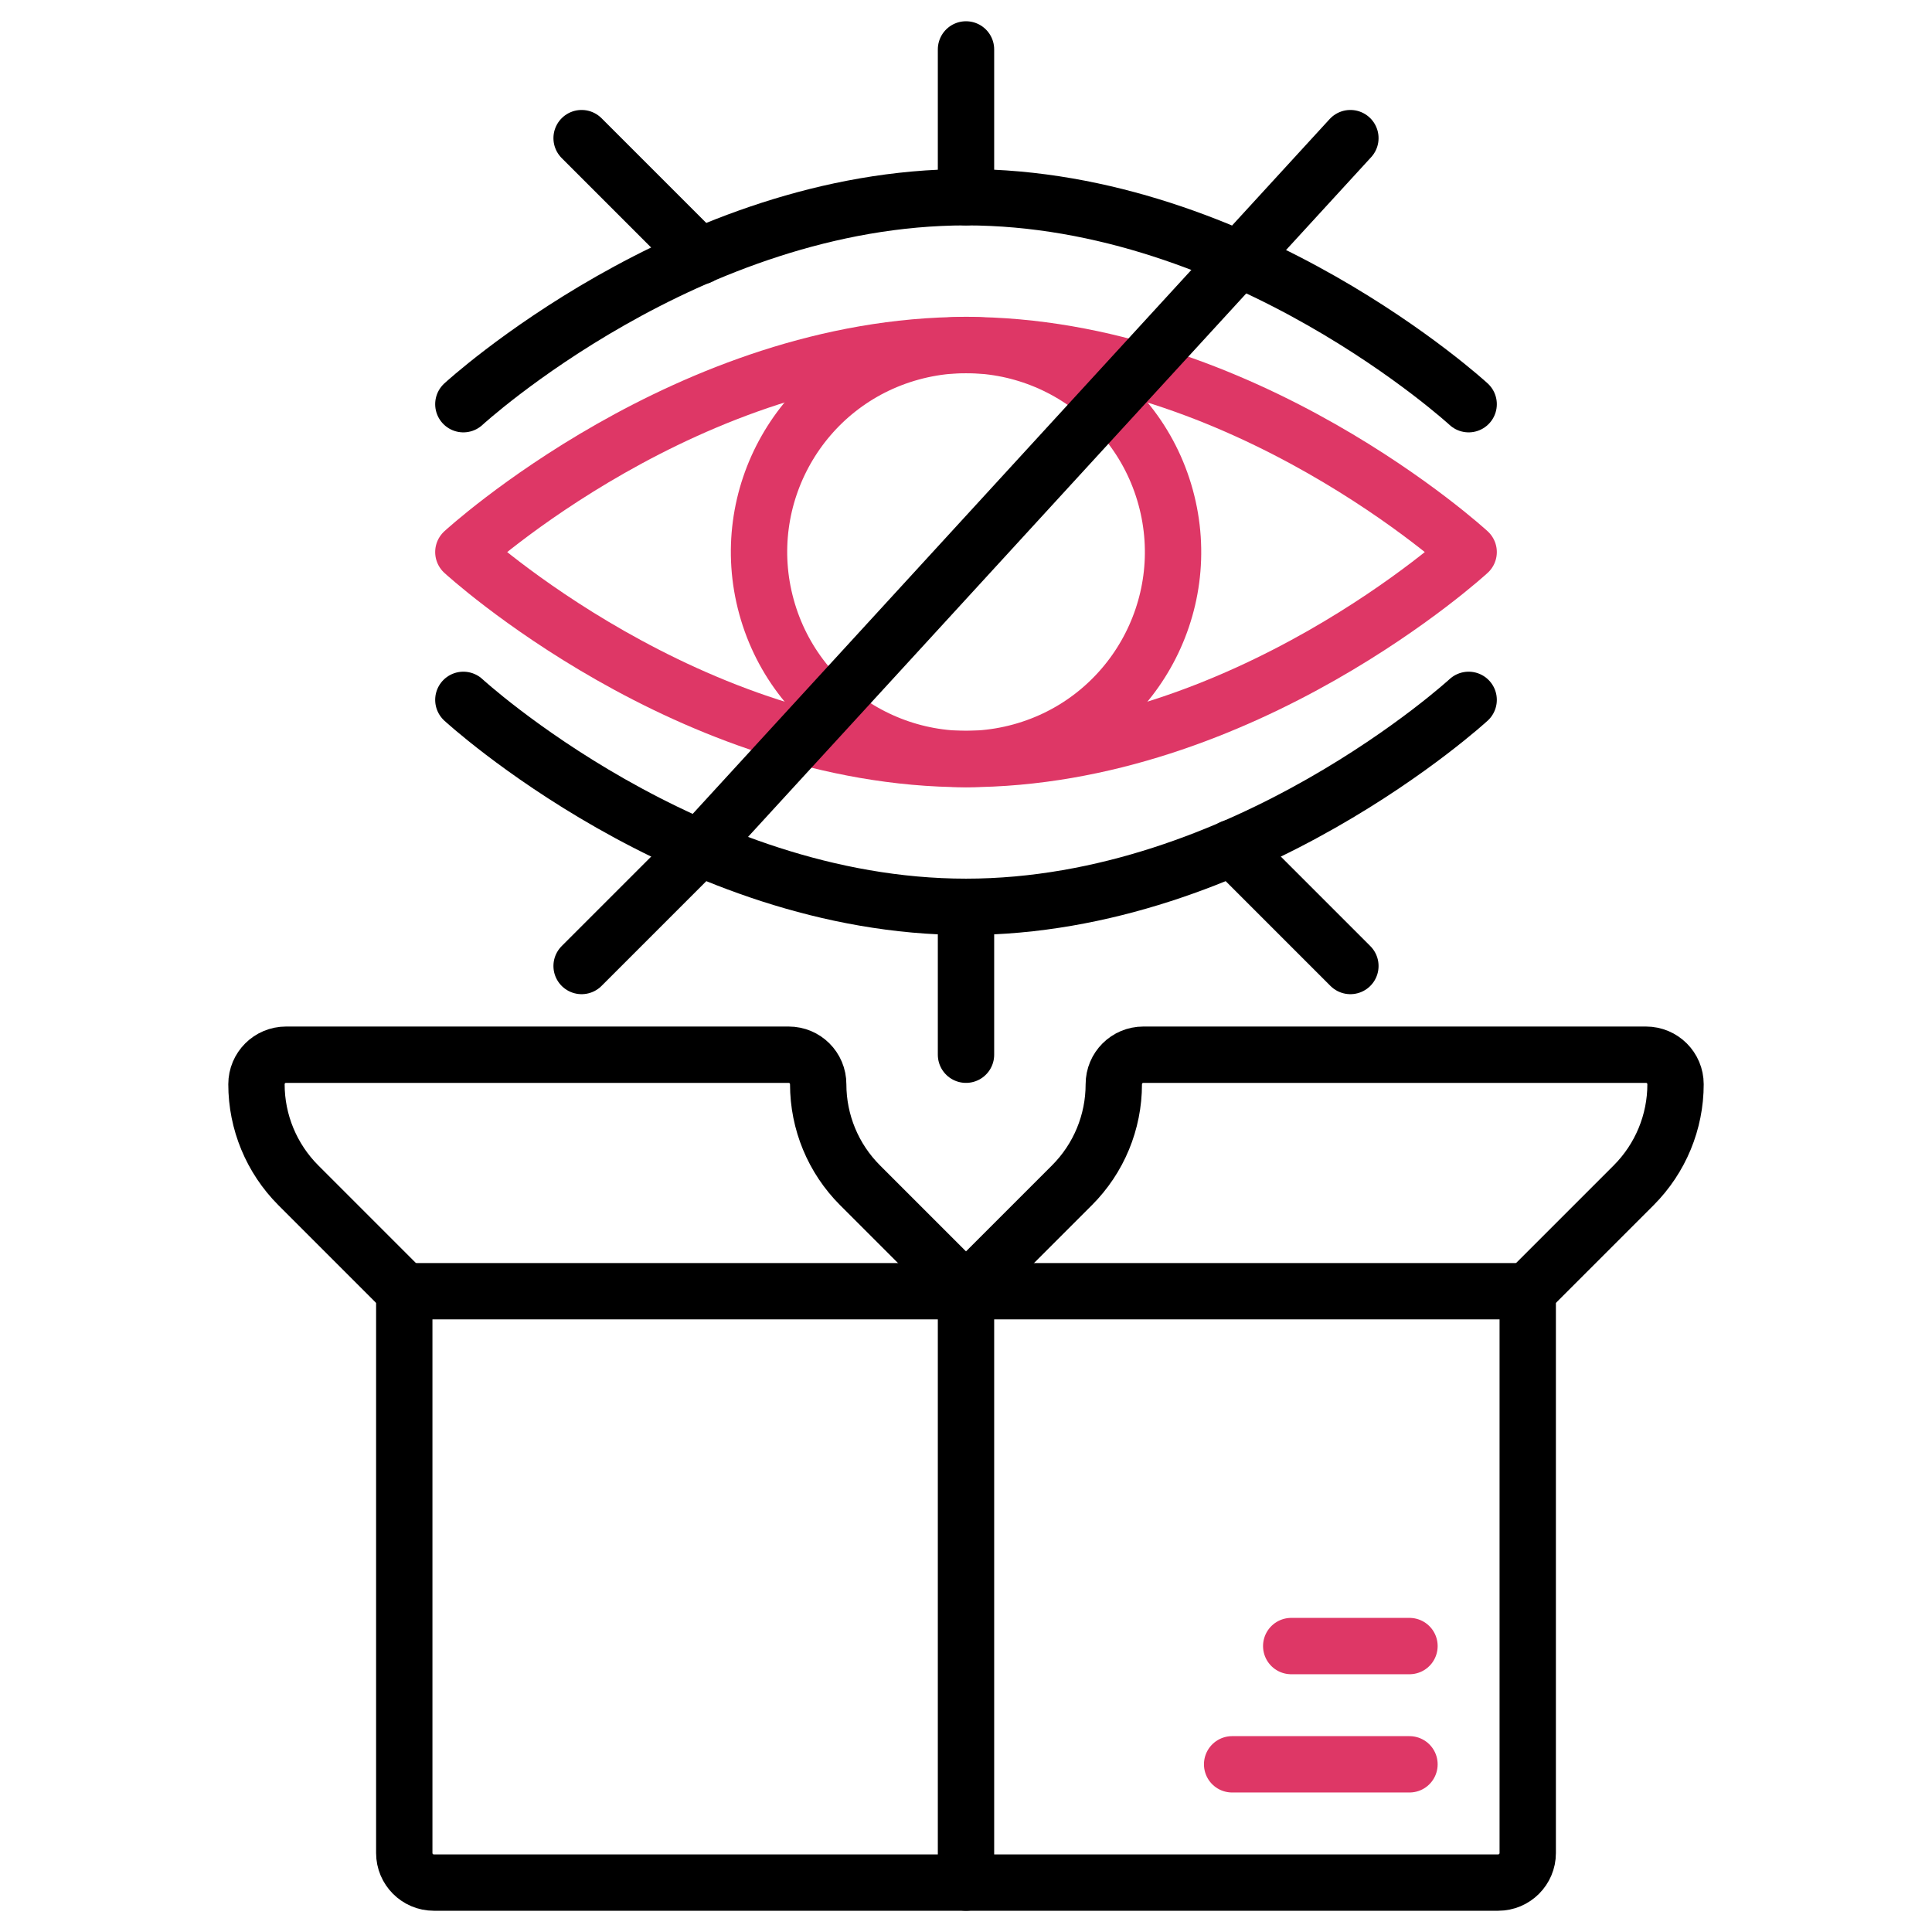
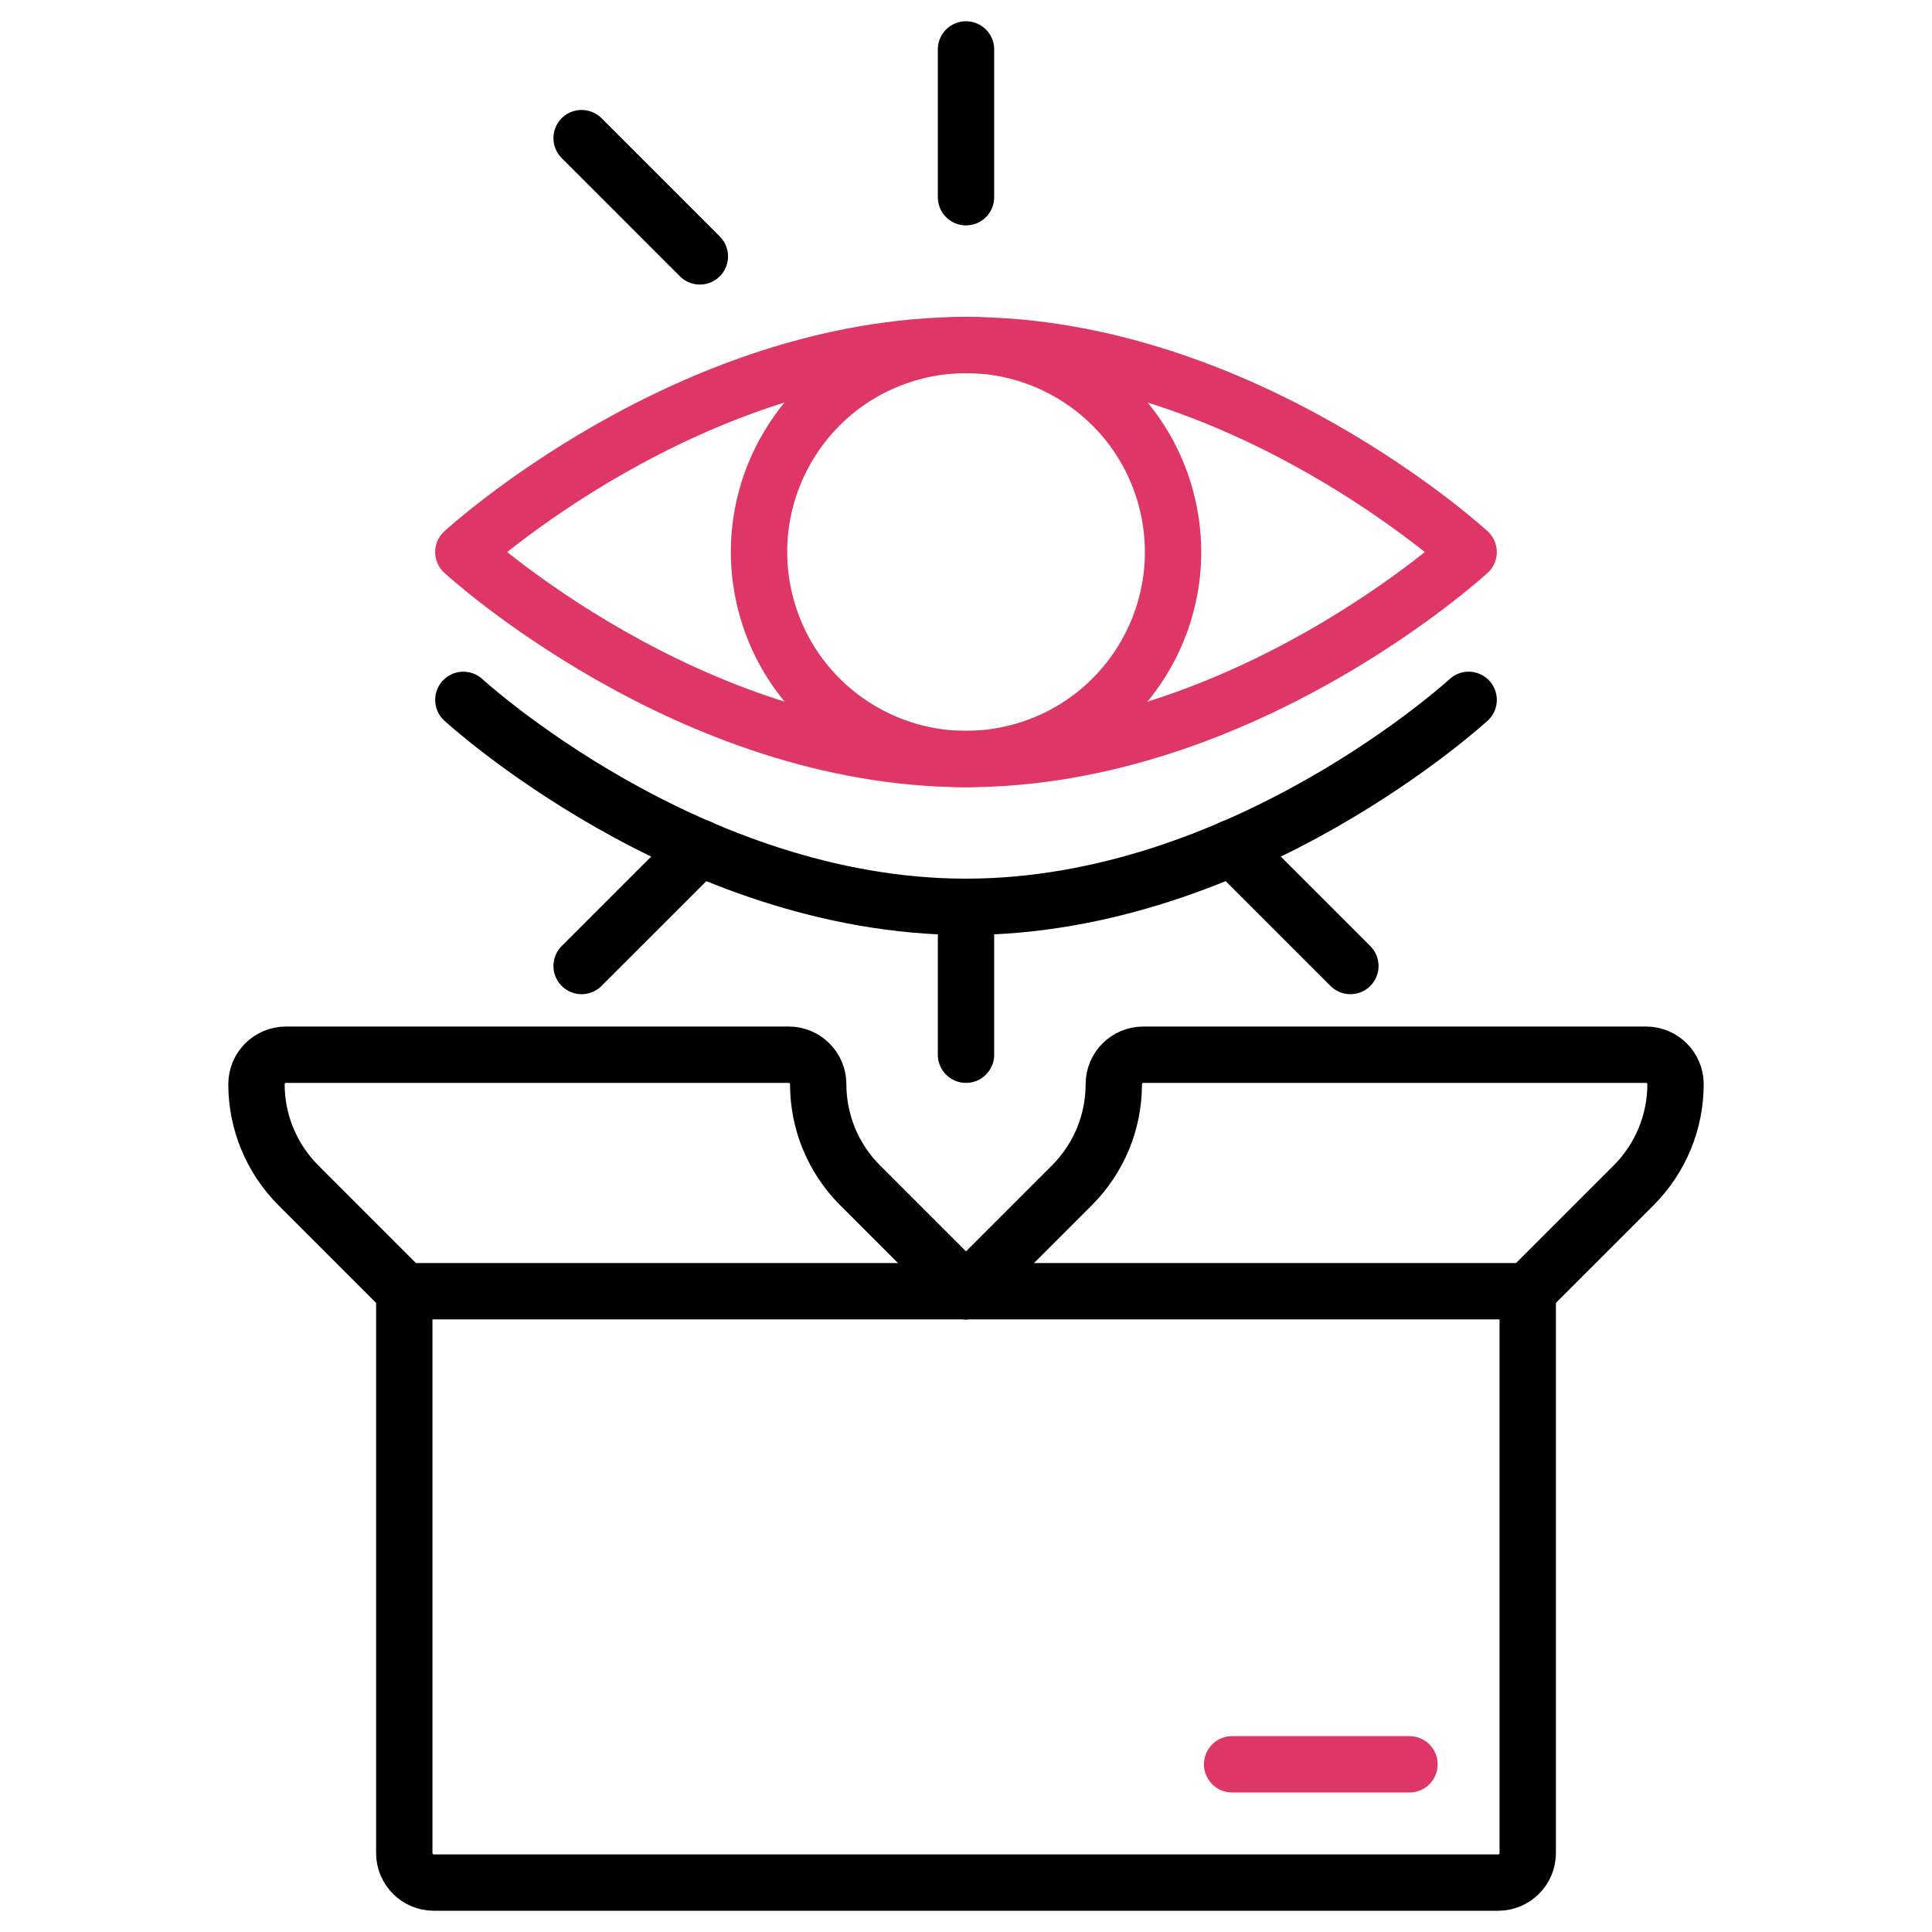
<svg xmlns="http://www.w3.org/2000/svg" viewBox="0 0 240 240" data-name="Calque 1" id="uuid-528efbaa-5ec2-4425-a710-c8228d5563a8">
  <defs>
    <style>
      .uuid-46240a52-b549-4a84-84a1-ebef79f5d86d {
        stroke: #000;
      }

      .uuid-46240a52-b549-4a84-84a1-ebef79f5d86d, .uuid-f140afe8-d201-4c04-bf36-807c2f4cfd1f {
        fill: none;
        stroke-linecap: round;
        stroke-linejoin: round;
        stroke-width: 7px;
      }

      .uuid-f140afe8-d201-4c04-bf36-807c2f4cfd1f {
        stroke: #de3766;
      }
    </style>
  </defs>
-   <path d="M182.44,50.21s-27.96-25.71-62.44-25.71-62.44,25.71-62.44,25.71" class="uuid-46240a52-b549-4a84-84a1-ebef79f5d86d" />
  <line y2="17.16" x2="72.25" y1="31.85" x1="86.94" class="uuid-46240a52-b549-4a84-84a1-ebef79f5d86d" />
  <line y2="6.14" x2="120" y1="24.5" x1="120" class="uuid-46240a52-b549-4a84-84a1-ebef79f5d86d" />
  <path d="M182.44,86.94s-27.96,25.71-62.44,25.71-62.44-25.71-62.44-25.71" class="uuid-46240a52-b549-4a84-84a1-ebef79f5d86d" />
  <line y2="120" x2="72.25" y1="105.31" x1="86.94" class="uuid-46240a52-b549-4a84-84a1-ebef79f5d86d" />
  <line y2="105.31" x2="153.06" y1="120" x1="167.75" class="uuid-46240a52-b549-4a84-84a1-ebef79f5d86d" />
  <line y2="131.02" x2="120" y1="112.65" x1="120" class="uuid-46240a52-b549-4a84-84a1-ebef79f5d86d" />
  <circle transform="translate(-13.88 34.25) rotate(-15.37)" r="25.71" cy="68.58" cx="120" class="uuid-f140afe8-d201-4c04-bf36-807c2f4cfd1f" />
  <path d="M182.44,68.58s-27.96-25.71-62.44-25.71-62.44,25.71-62.44,25.71c0,0,27.96,25.71,62.44,25.71s62.44-25.71,62.44-25.71Z" class="uuid-f140afe8-d201-4c04-bf36-807c2f4cfd1f" />
  <g>
    <g>
      <path d="M50.21,160.4h139.57v69.79c0,2.03-1.65,3.67-3.67,3.67H53.89c-2.03,0-3.67-1.65-3.67-3.67v-69.79h0Z" class="uuid-46240a52-b549-4a84-84a1-ebef79f5d86d" />
-       <line y2="160.4" x2="120" y1="233.86" x1="120" class="uuid-46240a52-b549-4a84-84a1-ebef79f5d86d" />
      <path d="M120,160.4l13.17-13.17c3.33-3.33,5.19-7.84,5.19-12.54h0c0-2.03,1.64-3.67,3.67-3.67h62.44c2.03,0,3.67,1.64,3.67,3.67h0c0,4.7-1.87,9.21-5.19,12.54l-13.17,13.17" class="uuid-46240a52-b549-4a84-84a1-ebef79f5d86d" />
      <path d="M120,160.4l-13.17-13.17c-3.33-3.33-5.19-7.84-5.19-12.54h0c0-2.03-1.64-3.67-3.67-3.67h-62.44c-2.03,0-3.67,1.64-3.67,3.67h0c0,4.7,1.87,9.21,5.19,12.54l13.17,13.17" class="uuid-46240a52-b549-4a84-84a1-ebef79f5d86d" />
    </g>
-     <line y2="204.48" x2="160.4" y1="204.48" x1="175.09" class="uuid-f140afe8-d201-4c04-bf36-807c2f4cfd1f" />
    <line y2="219.17" x2="153.06" y1="219.17" x1="175.09" class="uuid-f140afe8-d201-4c04-bf36-807c2f4cfd1f" />
  </g>
-   <line y2="105.31" x2="86.94" y1="17.16" x1="167.75" class="uuid-46240a52-b549-4a84-84a1-ebef79f5d86d" />
</svg>